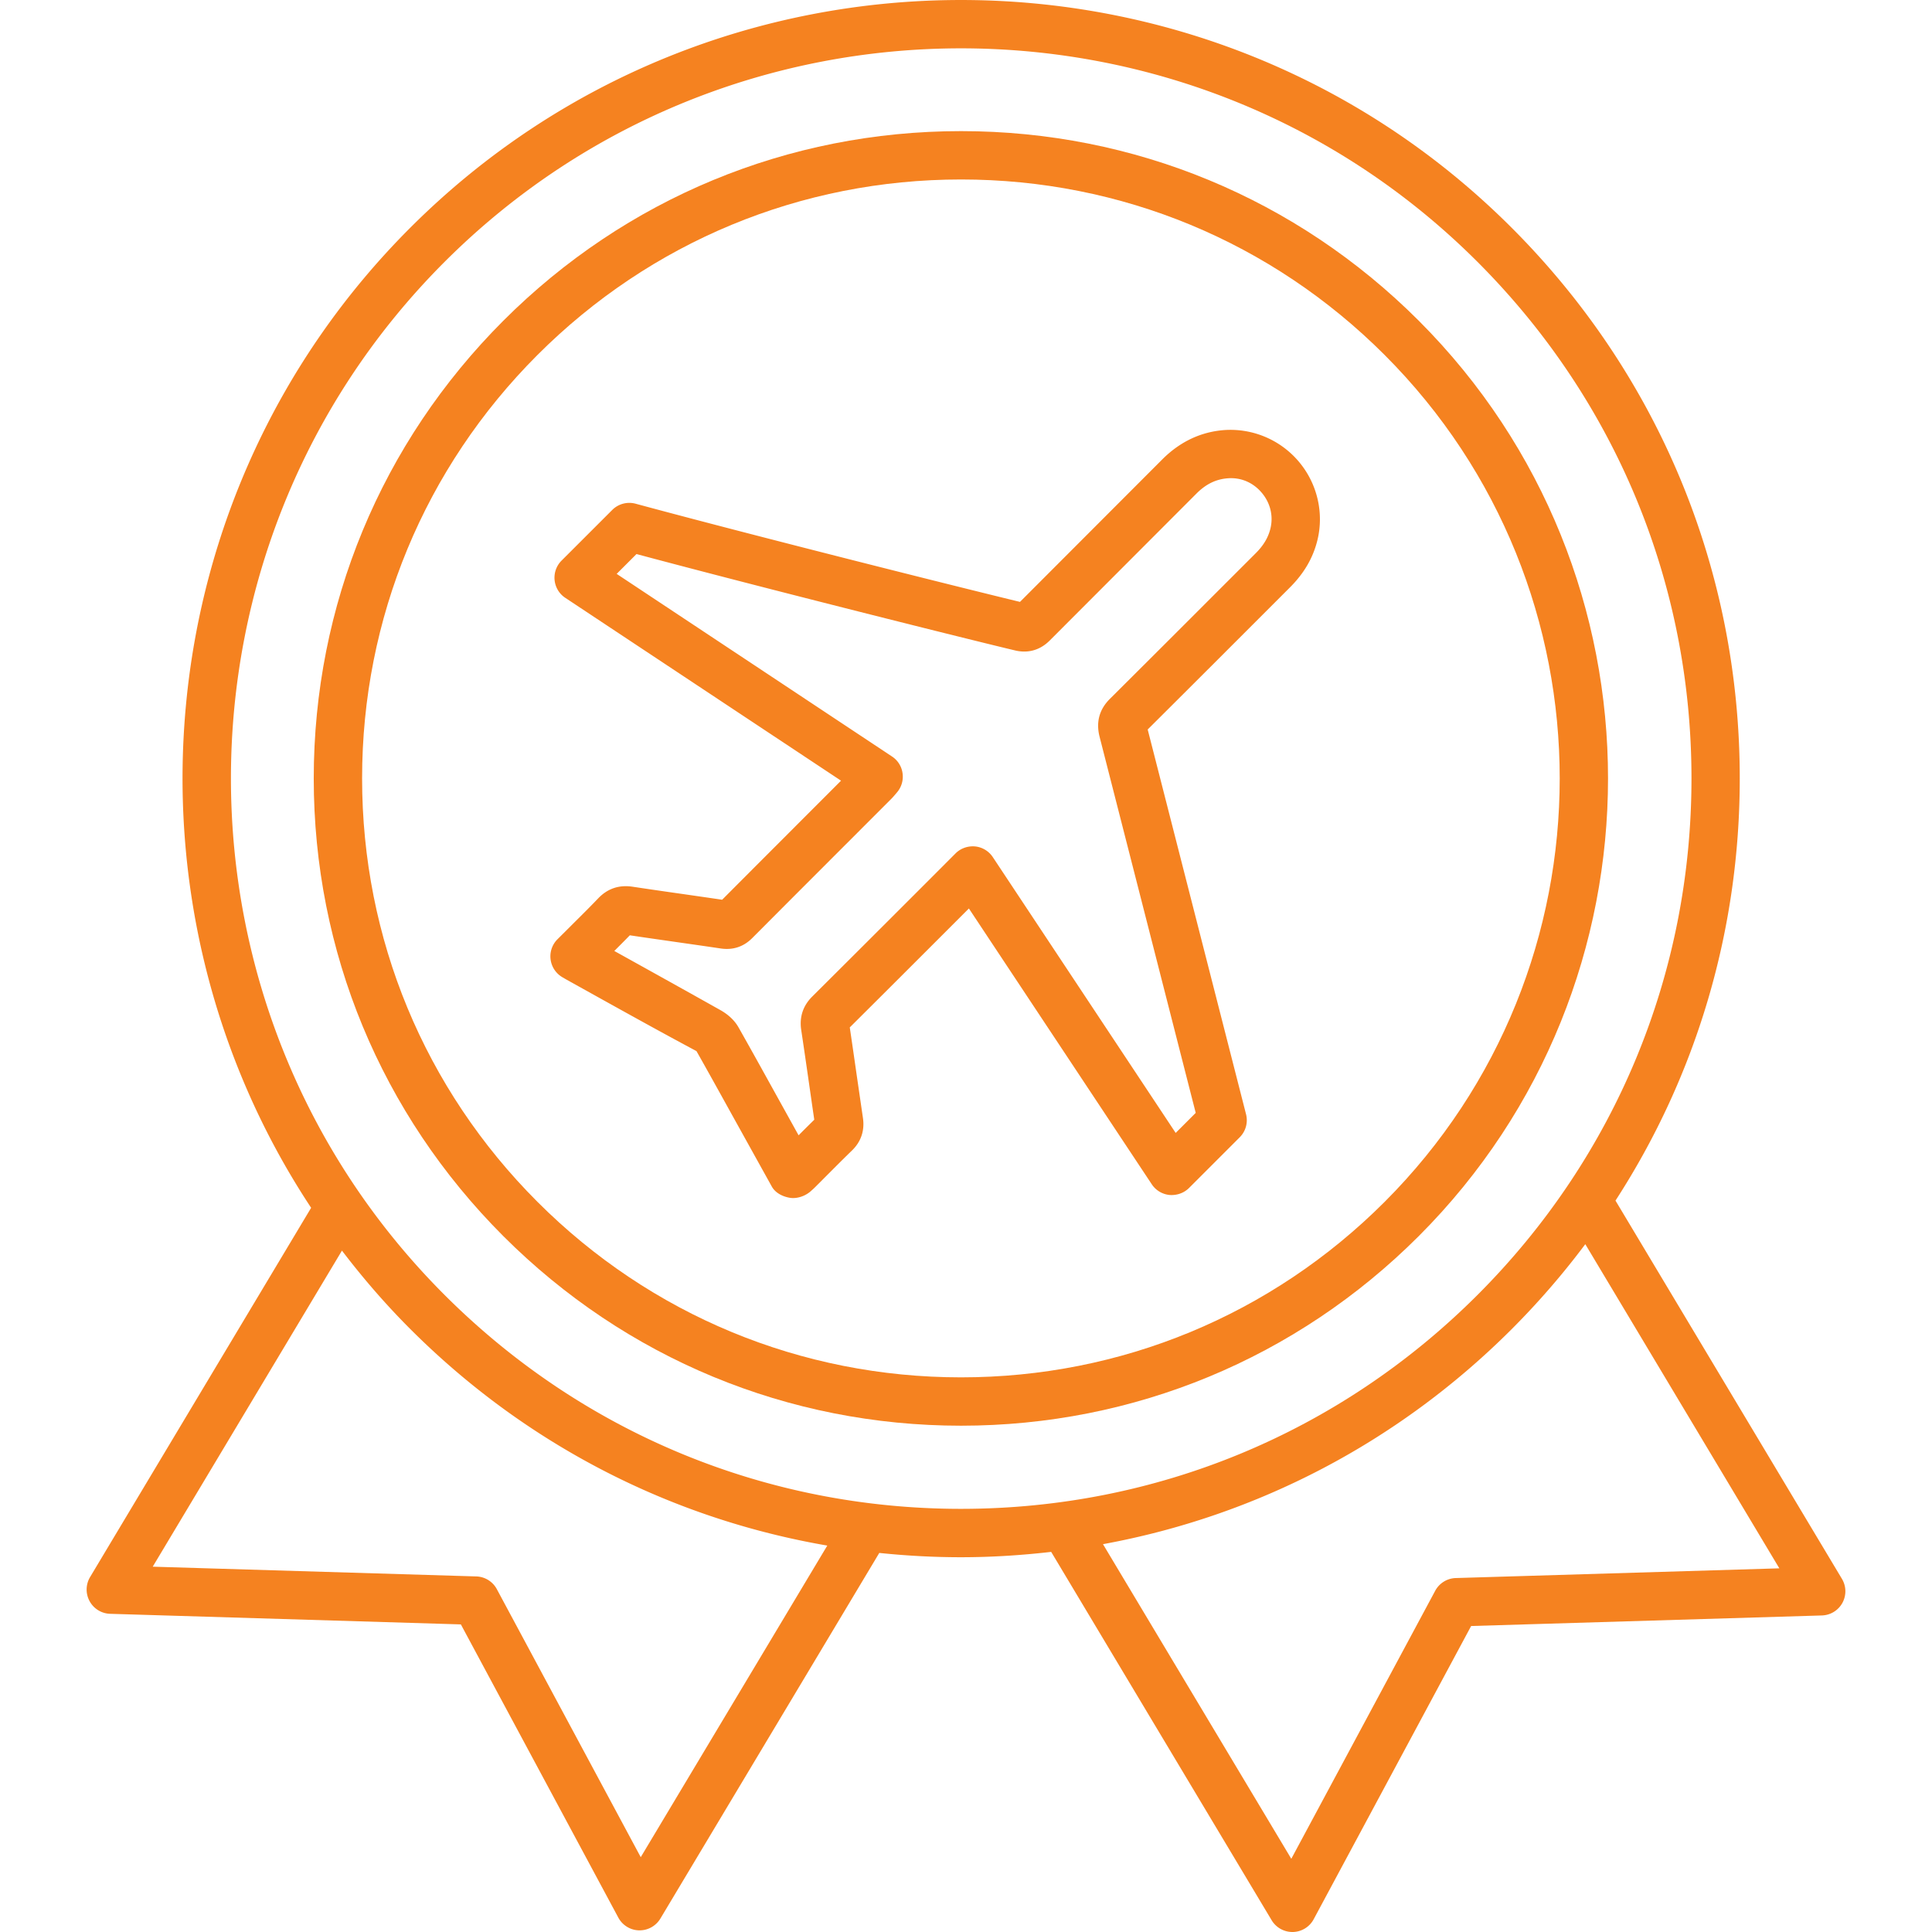
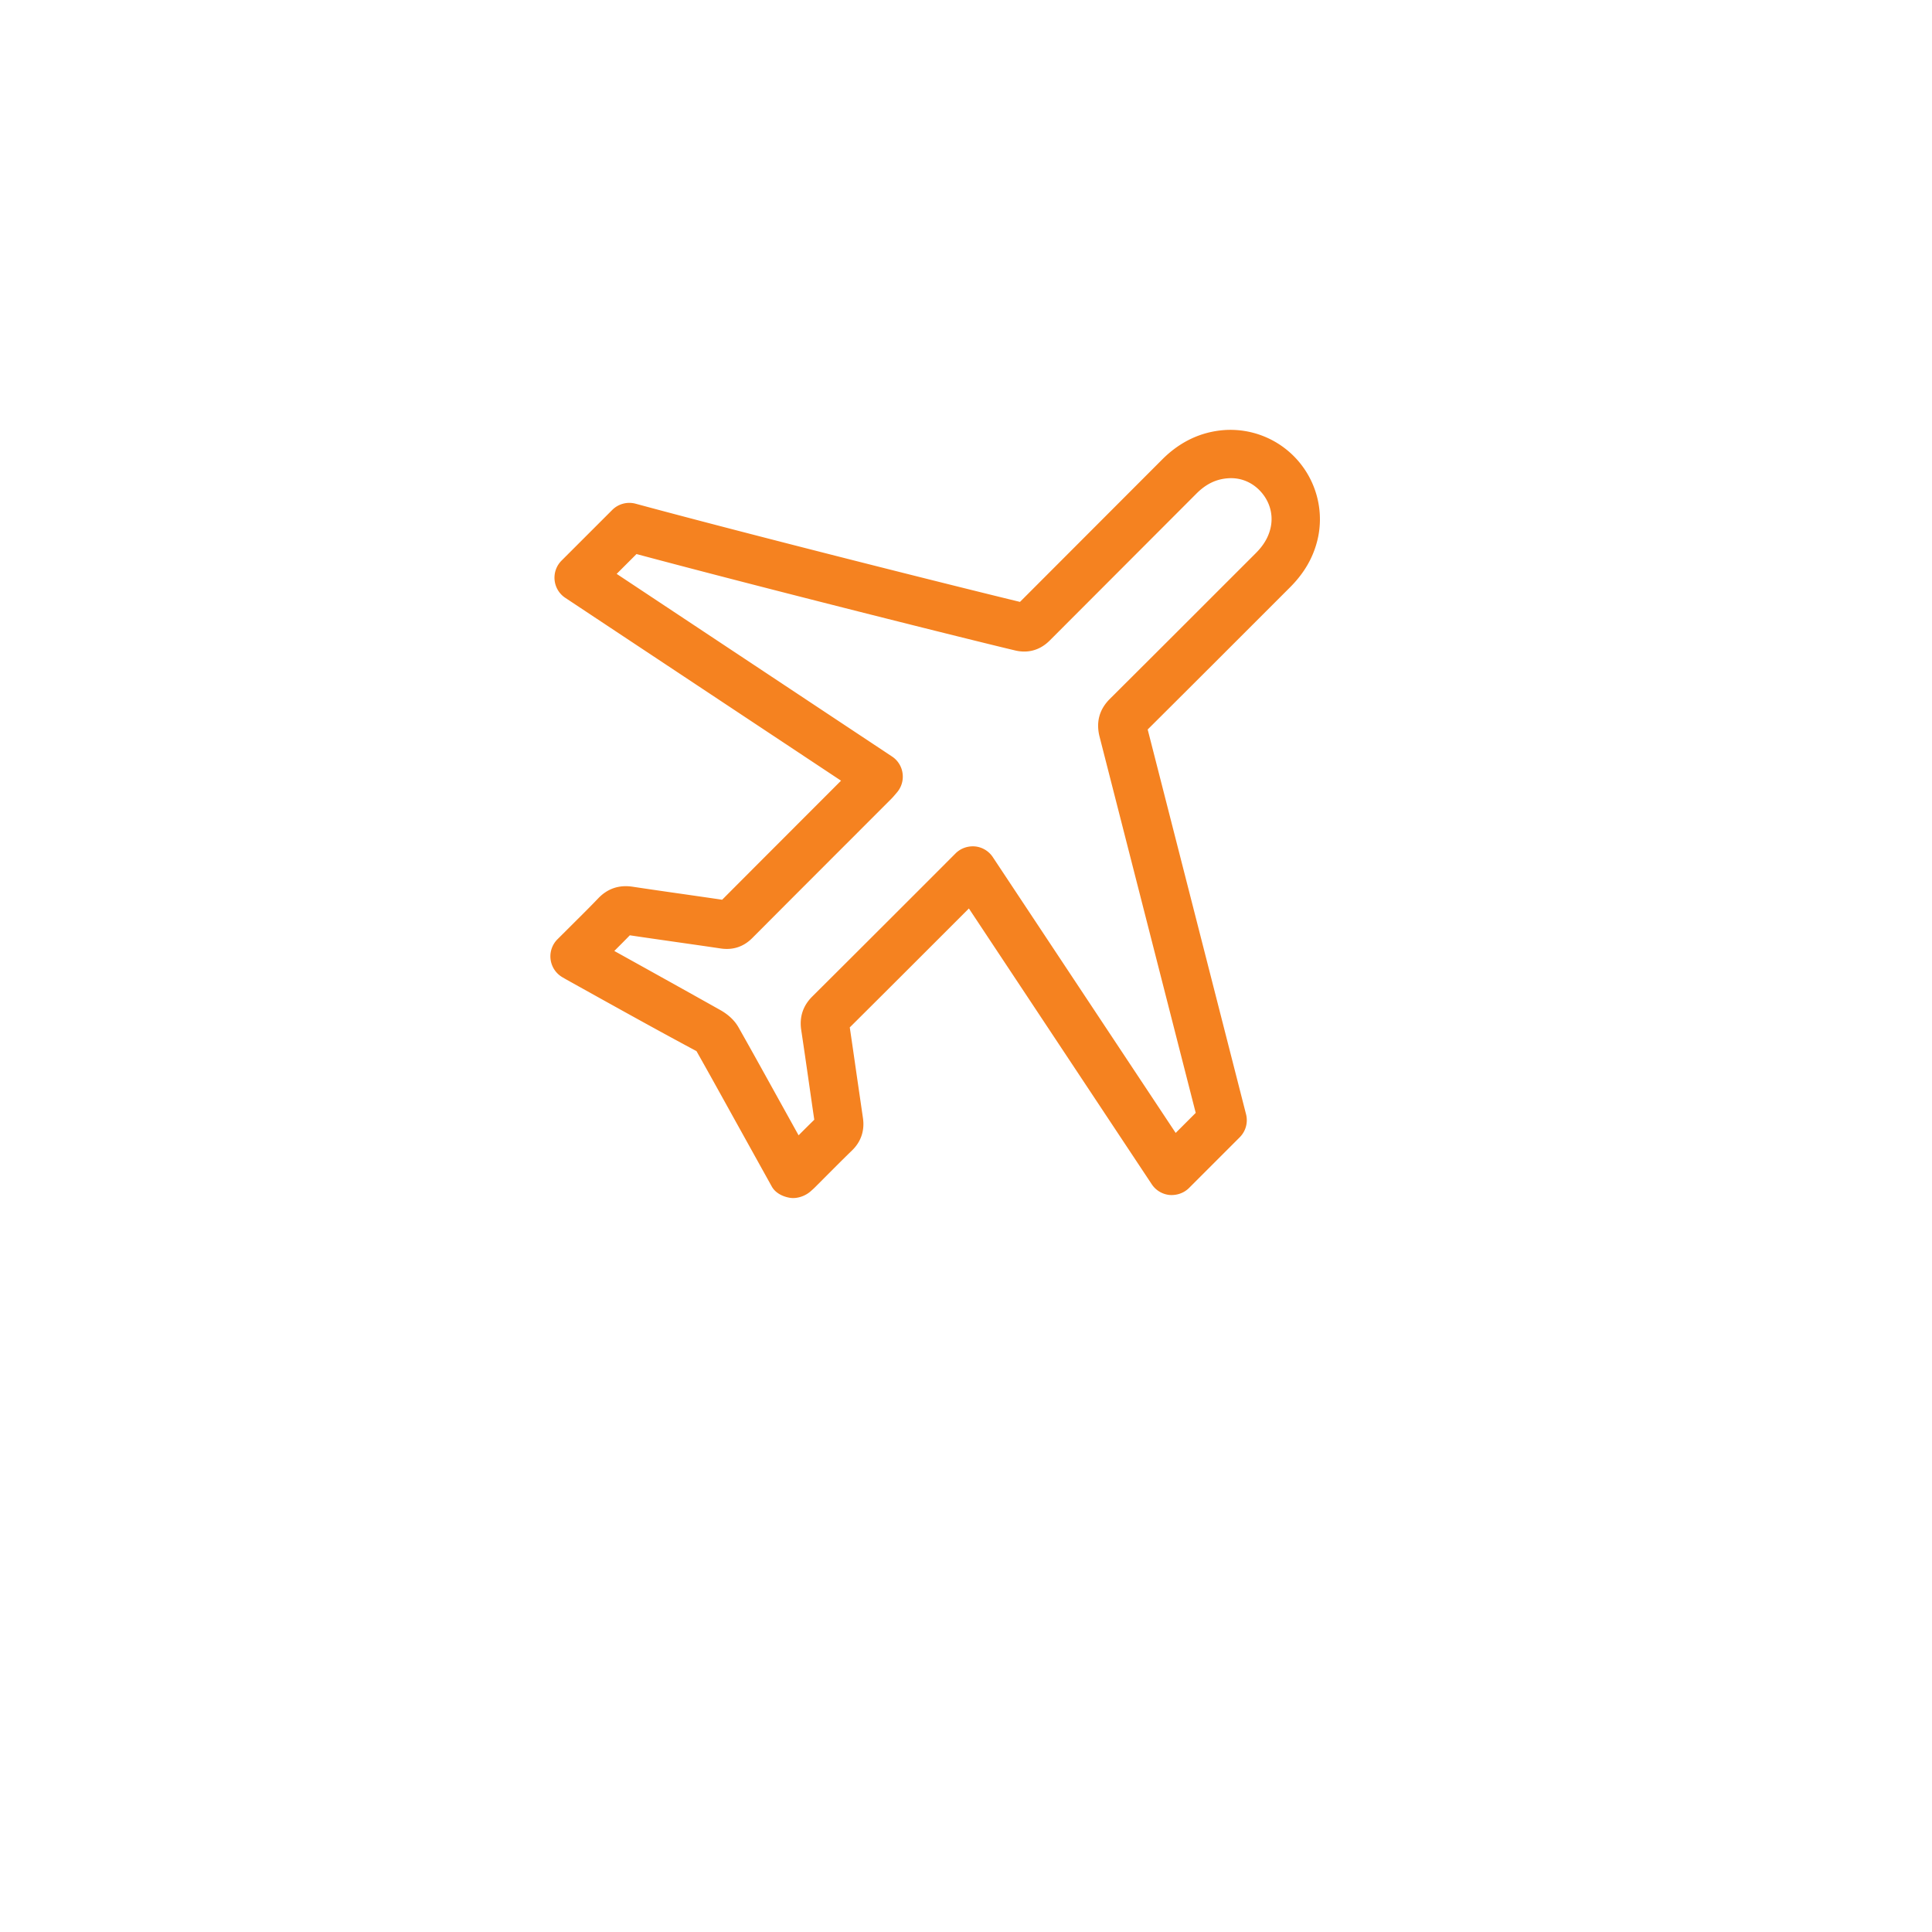
<svg xmlns="http://www.w3.org/2000/svg" version="1.1" width="512" height="512" x="0" y="0" viewBox="0 0 409.14 409.141" style="enable-background:new 0 0 512 512" xml:space="preserve" class="">
  <g>
-     <path d="M300.451 67.918c-25.892-25.892-60.314-40.151-96.932-40.151s-71.035 14.259-96.927 40.151C80.701 93.81 66.441 128.232 66.441 164.85c0 36.613 14.259 71.035 40.151 96.927 25.892 25.892 60.308 40.146 96.927 40.146 36.613 0 71.04-14.259 96.932-40.151 53.443-53.443 53.443-140.411 0-193.854zm-7.24 186.614c-23.962 23.956-55.808 37.151-89.692 37.151-33.884 0-65.731-13.194-89.687-37.151s-37.151-55.803-37.151-89.687c0-33.879 13.194-65.731 37.151-89.687s55.803-37.151 89.687-37.151 65.731 13.194 89.692 37.151c49.454 49.454 49.454 129.92 0 179.374z" fill="#f58220" opacity="1" data-original="#000000" />
-     <path d="m390.066 334.353-47.954-80.102c17.111-26.409 26.317-57.19 26.317-89.405 0-44.052-17.157-85.468-48.307-116.618-64.297-64.302-168.924-64.302-233.242 0-56.315 56.315-63.304 143.549-20.992 207.549L19.056 334.01a5.15 5.15 0 0 0-.077 5.079 5.118 5.118 0 0 0 4.337 2.668L97.597 344l33.347 62.095a5.117 5.117 0 0 0 4.388 2.698h.118a5.133 5.133 0 0 0 4.393-2.488l46.362-77.44c5.714.594 11.489.911 17.311.911 6.431 0 12.8-.41 19.093-1.132l46.689 78.008a5.128 5.128 0 0 0 4.393 2.488h.118a5.12 5.12 0 0 0 4.388-2.698l33.347-62.1 74.286-2.237a5.128 5.128 0 0 0 4.337-2.662 5.126 5.126 0 0 0-.101-5.09zm-254.377 58.941-30.474-56.755a5.119 5.119 0 0 0-4.357-2.698l-68.516-2.063 40.074-66.934c4.408 5.775 9.206 11.346 14.484 16.62 24.361 24.361 55.02 40.115 88.294 45.844l-39.505 65.986zm67.83-73.764c-41.313 0-80.159-16.092-109.379-45.307-60.314-60.308-60.314-158.444 0-218.757 30.162-30.162 69.765-45.23 109.379-45.23 39.608 0 79.232 15.078 109.379 45.23 29.215 29.22 45.307 68.065 45.307 109.379 0 41.318-16.092 80.164-45.307 109.379s-68.06 45.306-109.379 45.306zm104.771 14.654a5.125 5.125 0 0 0-4.357 2.698l-30.474 56.755-39.88-66.627c32.604-5.975 62.623-21.606 86.564-45.548a167.007 167.007 0 0 0 15.575-17.981l41.093 68.644-68.521 2.059z" fill="#f58220" opacity="1" data-original="#000000" />
    <path d="M275.035 97.742a18.954 18.954 0 0 0-15.846-6.661c-4.931.389-9.318 2.473-13.051 6.205l-30.136 30.177c-11.484-2.765-55.639-13.824-81.398-20.792a5.124 5.124 0 0 0-4.956 1.326l-10.726 10.721c-1.085 1.085-1.628 2.601-1.475 4.132s.983 2.908 2.263 3.753l58.394 38.723-3.702 3.707c-7.301 7.306-13.087 13.092-21.473 21.504-2.693-.399-5.386-.783-8.079-1.172a1253.44 1253.44 0 0 1-10.875-1.582c-2.883-.44-5.32.394-7.296 2.463-1.669 1.746-3.384 3.446-5.099 5.151l-3.523 3.512a5.103 5.103 0 0 0-1.454 4.296 5.106 5.106 0 0 0 2.529 3.763l.445.261.481.276 5.944 3.307c7.194 3.994 14.397 7.997 21.494 11.786 2.647 4.68 5.248 9.39 7.854 14.095l8.084 14.566c.753 1.362 2.278 2.135 3.814 2.396.236.041.476.056.717.056 1.341 0 2.749-.573 3.732-1.454.369-.328.681-.604.963-.891l2.545-2.55c1.736-1.741 3.466-3.476 5.222-5.181 1.91-1.843 2.708-4.219 2.319-6.871l-1.341-9.211c-.476-3.323-.952-6.651-1.449-9.979 8.54-8.494 14.29-14.249 21.704-21.663l3.523-3.523 38.728 58.409a5.112 5.112 0 0 0 3.753 2.263c1.516.118 3.041-.389 4.132-1.475l10.737-10.737a5.11 5.11 0 0 0 1.341-4.89l-20.828-81.475c8.177-8.136 14.643-14.602 21.985-21.944l8.136-8.136c2.975-2.97 4.869-6.211 5.796-9.902 1.469-5.848.004-12.11-3.928-16.759zm-6.016 14.264c-.471 1.874-1.454 3.512-3.103 5.161l-8.141 8.136a10928.94 10928.94 0 0 1-22.738 22.702c-2.186 2.176-2.939 4.782-2.222 7.844l20.403 79.826-4.244 4.245-38.728-58.409a5.112 5.112 0 0 0-3.753-2.263c-1.526-.133-3.046.389-4.132 1.475l-7.946 7.956c-7.619 7.613-13.476 13.476-22.415 22.369-1.961 1.956-2.739 4.342-2.324 7.086.548 3.625 1.07 7.255 1.592 10.885.389 2.703.773 5.407 1.172 8.105a344.846 344.846 0 0 0-3.323 3.302l-4.813-8.678c-2.621-4.736-5.238-9.467-7.9-14.172-1.024-1.818-2.642-2.985-3.82-3.651-7.194-4.04-14.403-8.044-21.617-12.052l-.876-.486c1.101-1.101 2.202-2.202 3.287-3.318 3.333.502 6.677.973 10.015 1.454 3.077.44 6.144.876 9.226 1.336 2.586.384 4.838-.353 6.676-2.196 8.863-8.893 14.797-14.828 22.349-22.38l7.071-7.076c.261-.261.512-.538.814-.901l.379-.445a5.111 5.111 0 0 0 1.234-4.055 5.06 5.06 0 0 0-2.243-3.604l-58.307-38.671 4.198-4.198c27.336 7.322 71.573 18.381 80.164 20.408 1.94.471 4.797.466 7.368-2.12l31.053-31.099c2.007-2.007 4.111-3.036 6.61-3.231 2.801-.23 5.396.901 7.219 3.062 1.831 2.17 2.496 4.96 1.815 7.653z" fill="#f58220" opacity="1" data-original="#000000" />
  </g>
</svg>